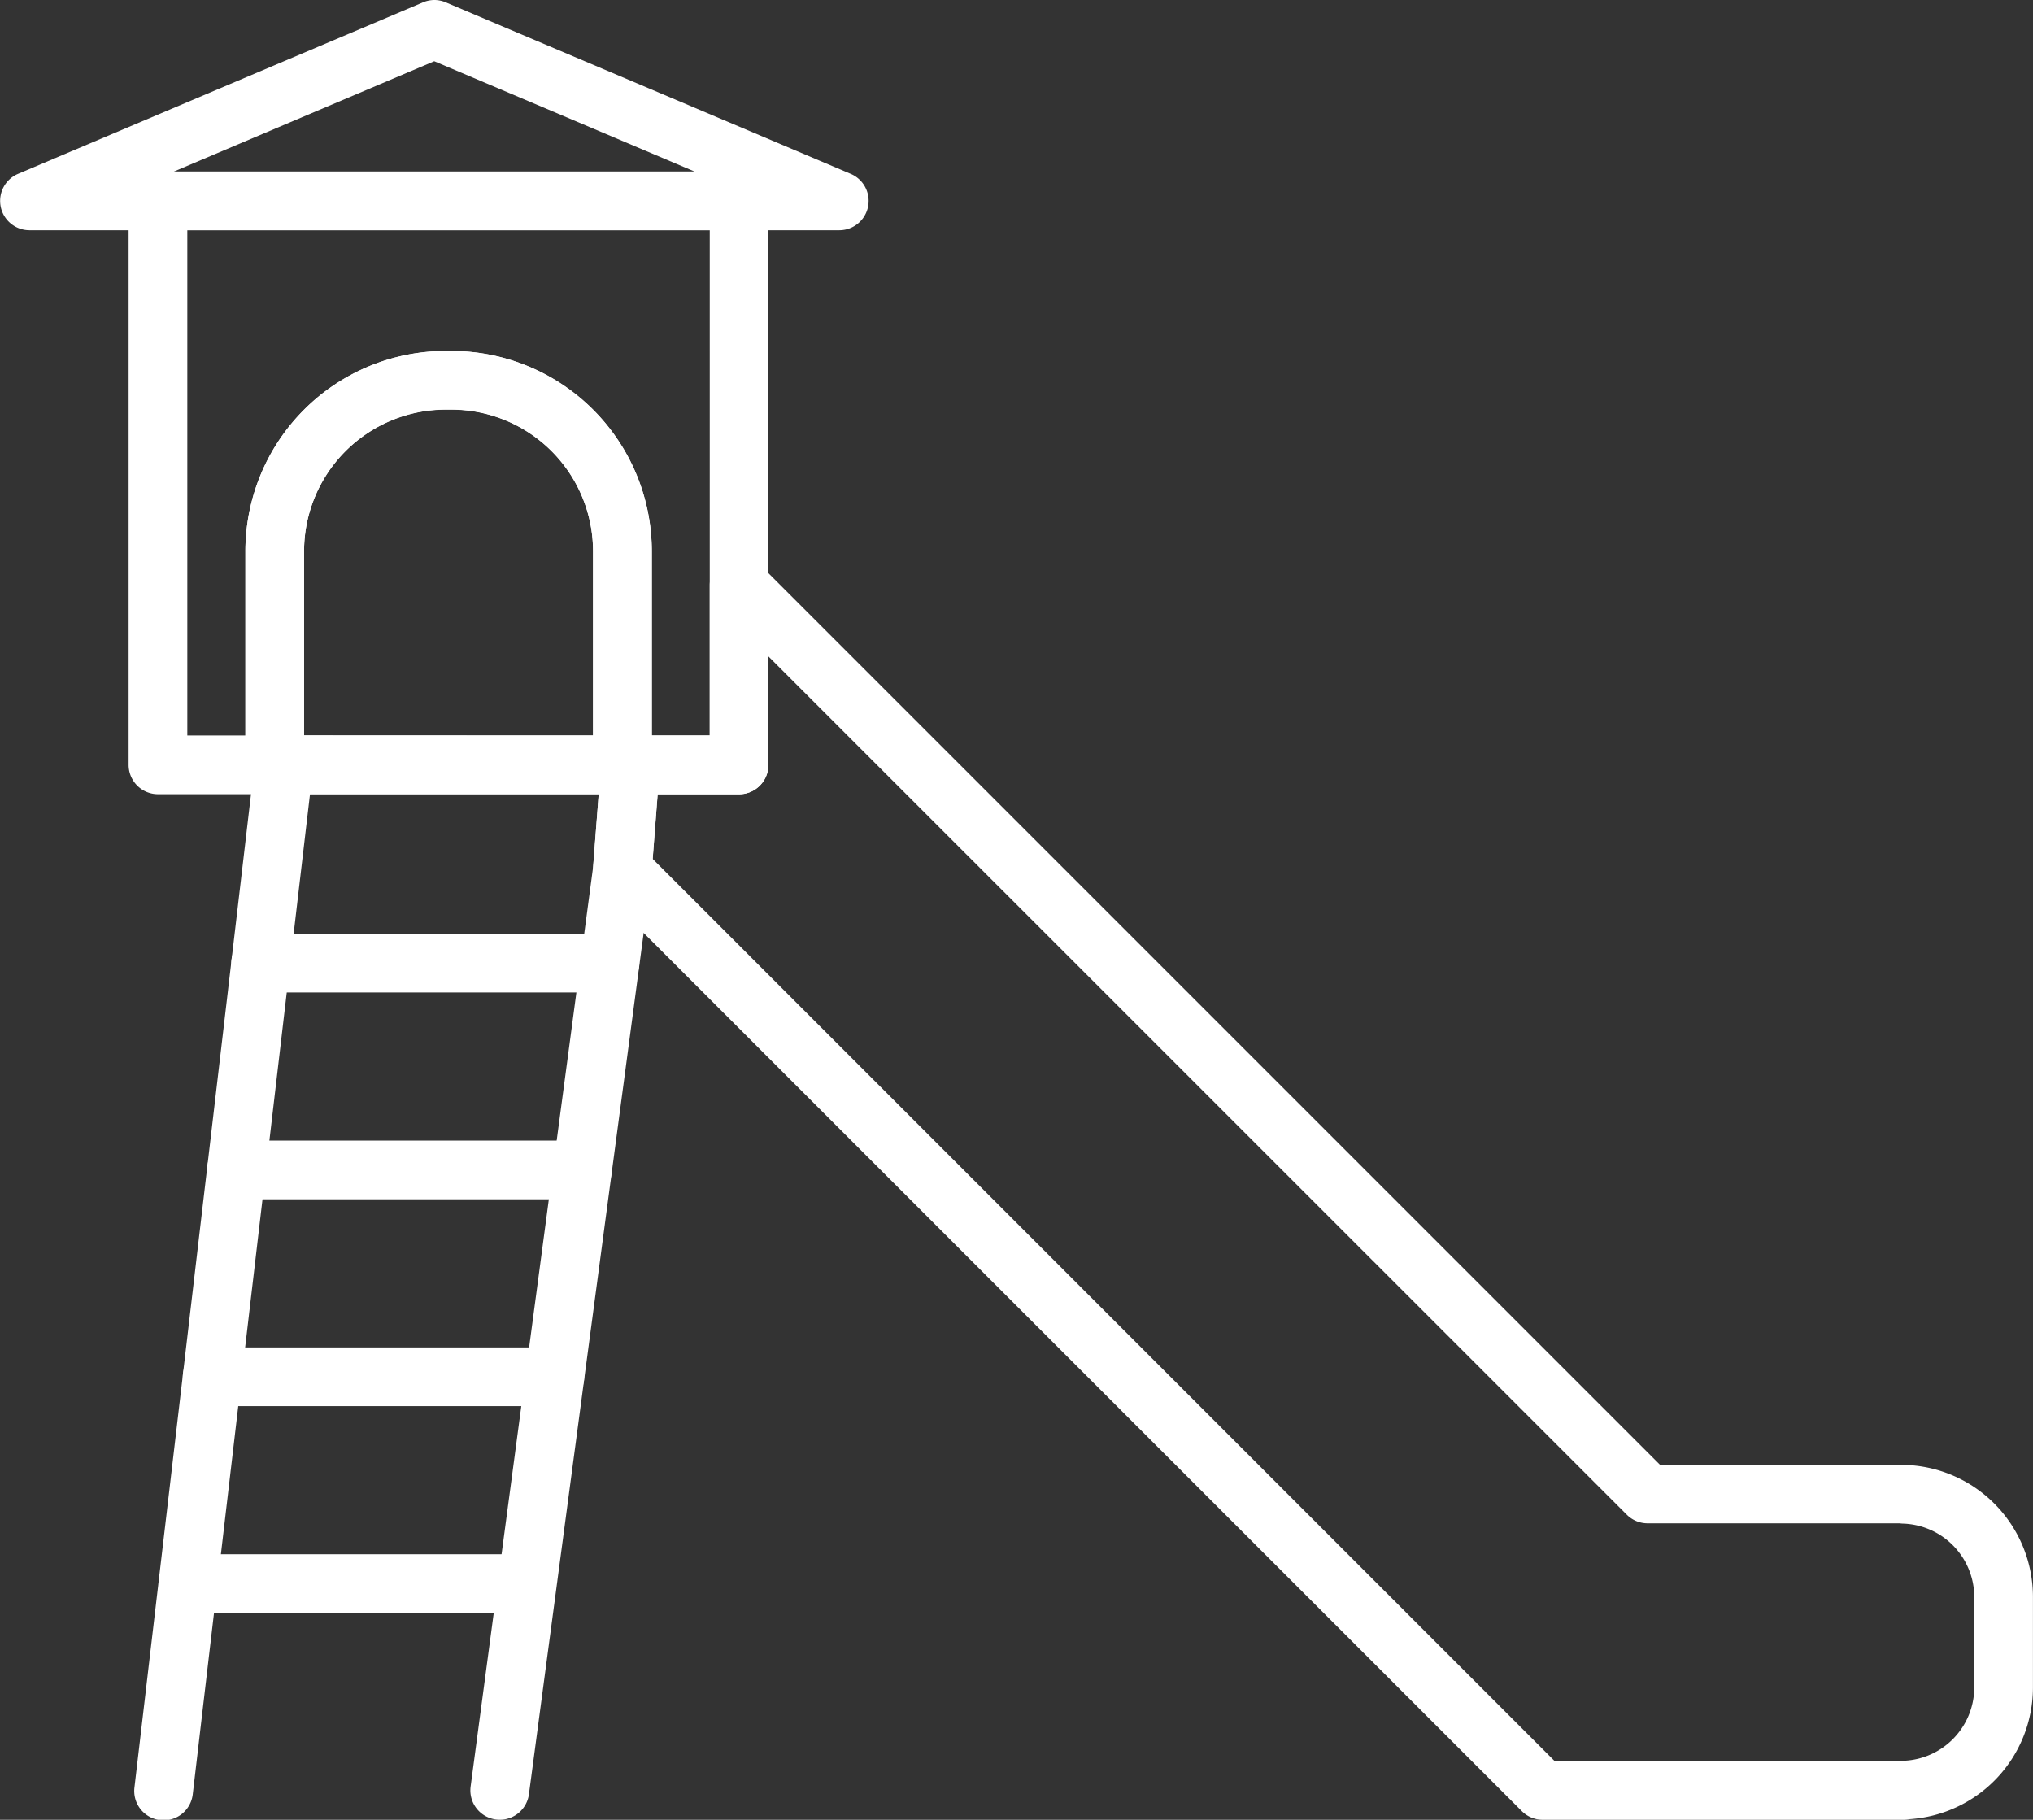
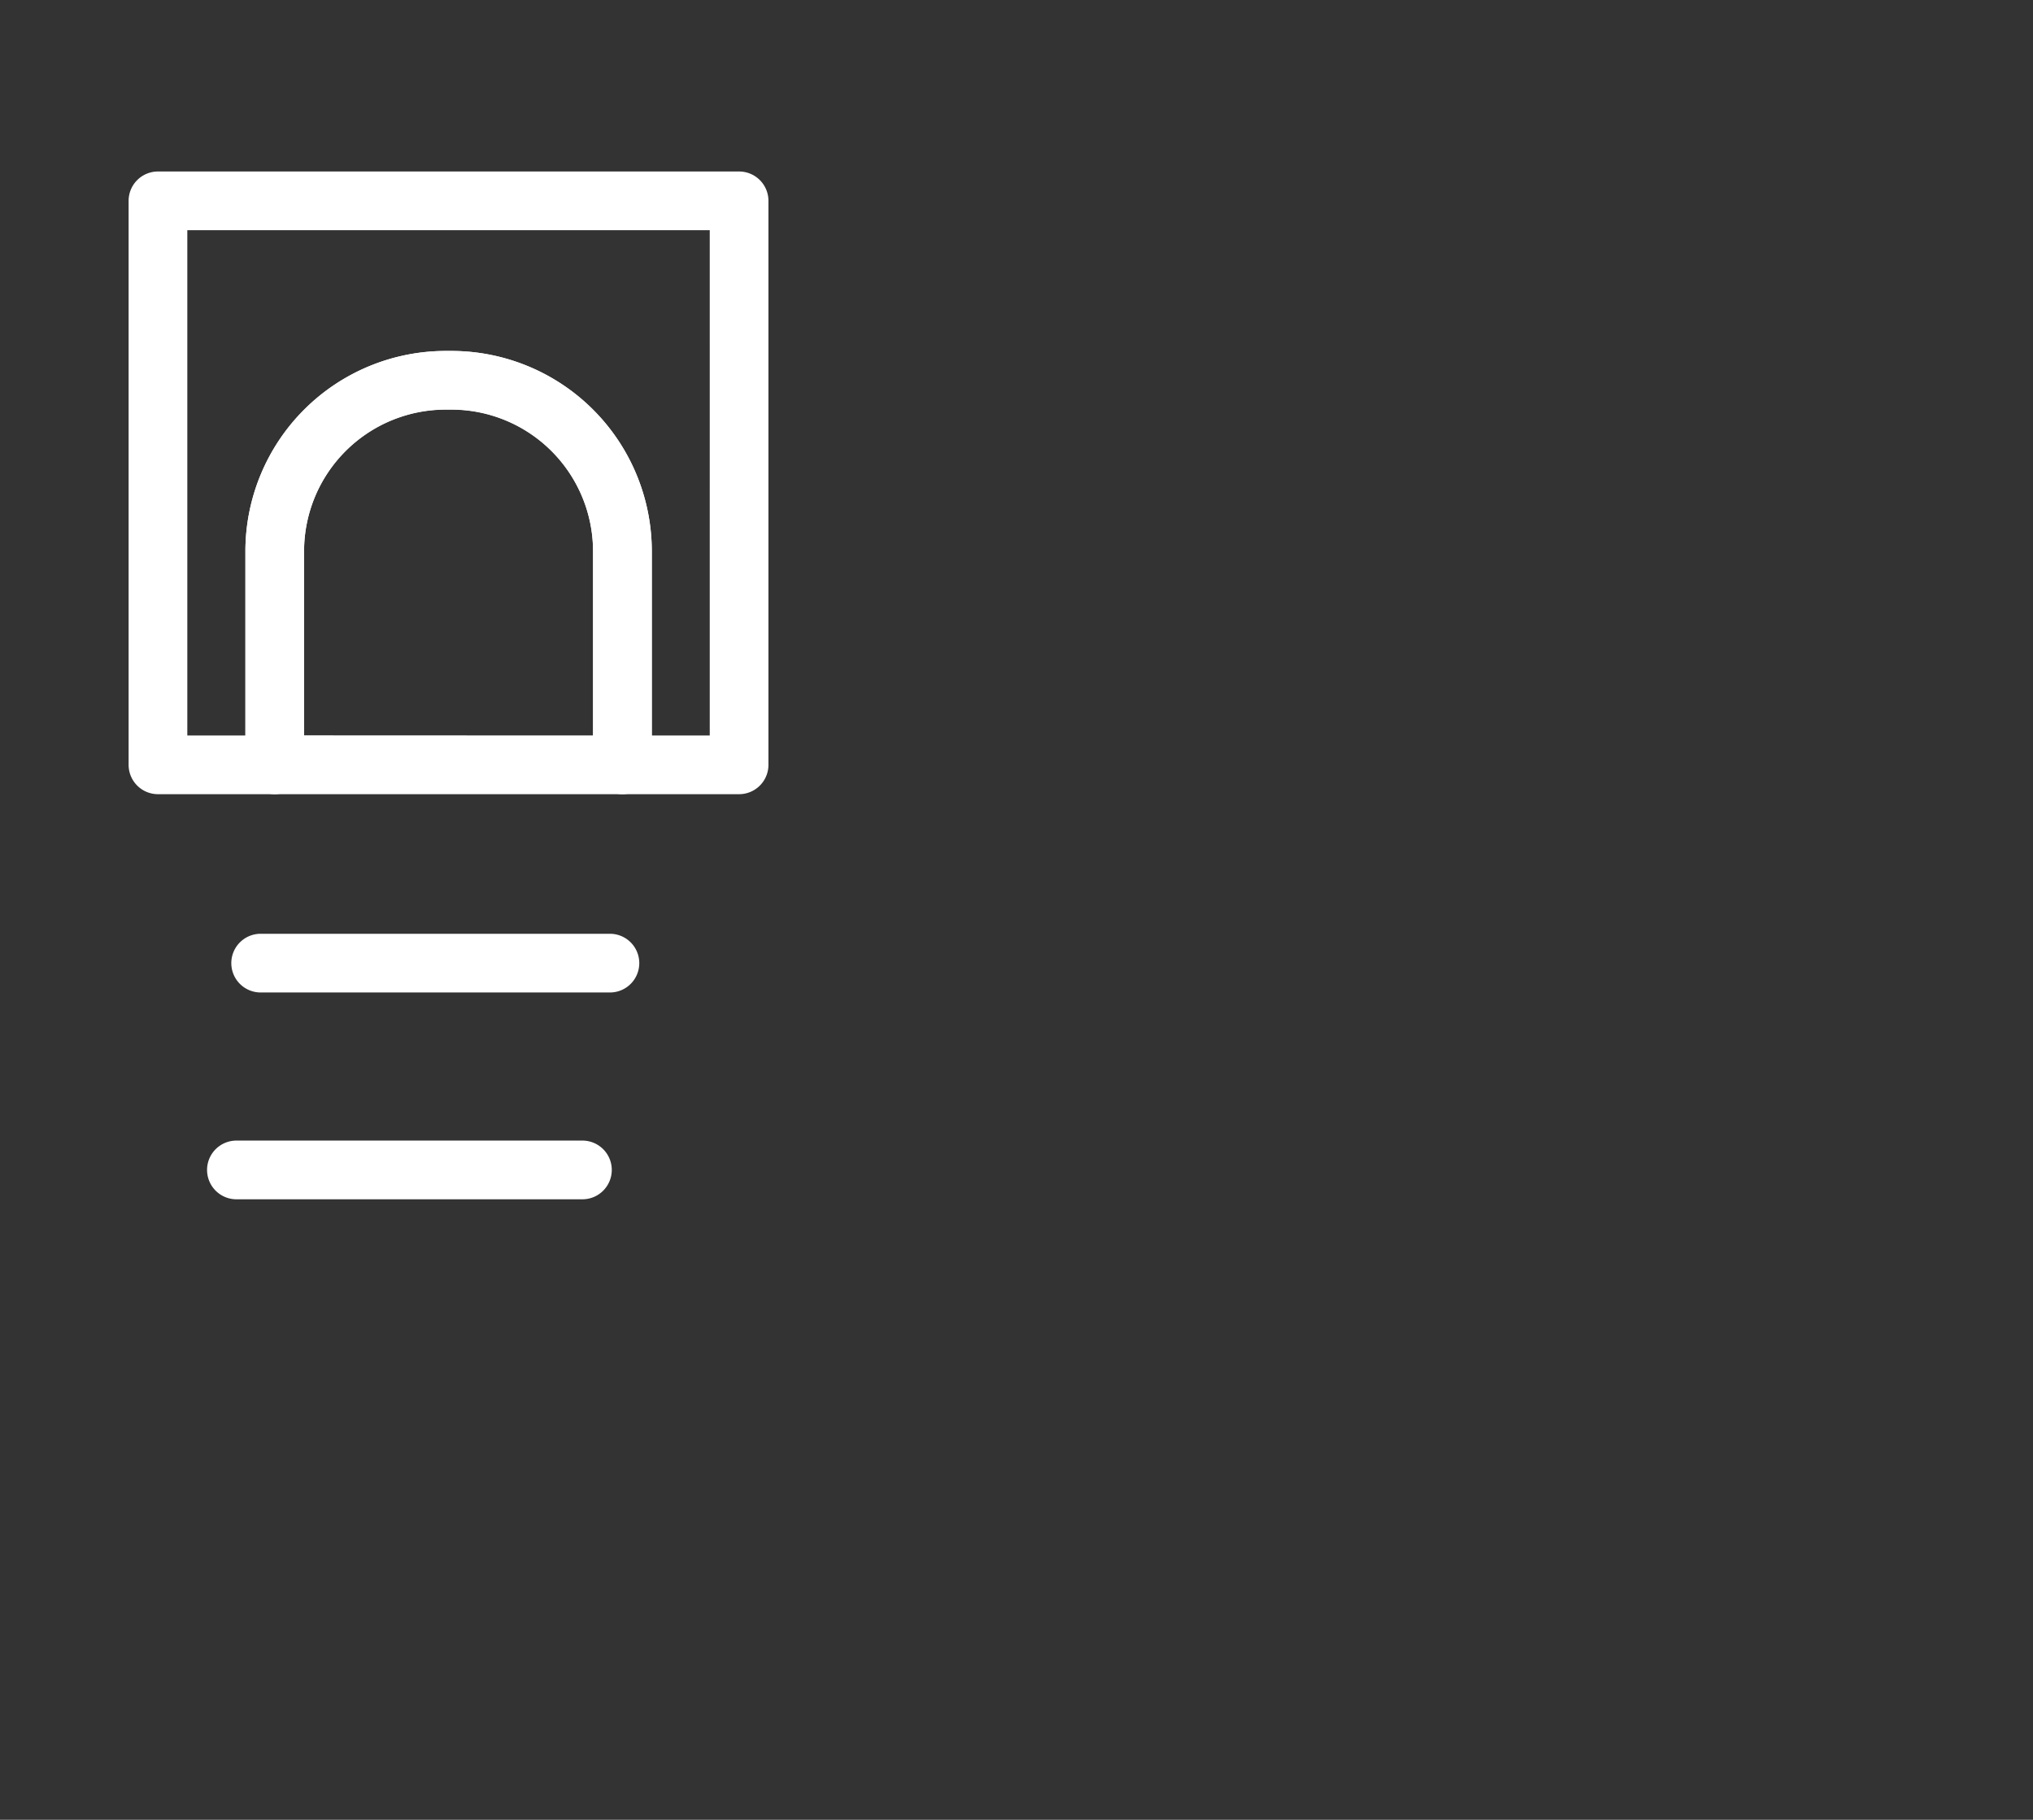
<svg xmlns="http://www.w3.org/2000/svg" width="69.267" height="62" viewBox="0 0 69.267 62">
  <rect x="0" y="0" width="69.267" height="62" fill="#333333" stroke="none" />
  <defs>
    <style>.a{fill:#fff;}</style>
  </defs>
  <g transform="translate(1 1)">
    <g transform="translate(4.382 5.843)">
      <path class="a" d="M27.858,213.332h19.8a1,1,0,0,1,1,1v19.215a1,1,0,0,1-1,1H43.681a1,1,0,0,1-1-1v-7.278a4.828,4.828,0,0,0-4.823-4.823h-.2a4.828,4.828,0,0,0-4.823,4.823v7.278a1,1,0,0,1-1,1H27.858a1,1,0,0,1-1-1V214.332A1,1,0,0,1,27.858,213.332Zm18.8,2h-17.8v17.215h1.979v-6.278a6.83,6.83,0,0,1,6.823-6.823h.2a6.83,6.83,0,0,1,6.823,6.823v6.278h1.975Z" transform="translate(-27.858 -214.332)" />
    </g>
    <path class="a" d="M37.1,218.582h.2a6.83,6.83,0,0,1,6.823,6.823v7.278a1,1,0,0,1-1,1H31.275a1,1,0,0,1-1-1V225.4A6.83,6.83,0,0,1,37.1,218.582Zm5.021,13.1V225.4a4.828,4.828,0,0,0-4.823-4.823h-.2a4.828,4.828,0,0,0-4.823,4.823v6.278Z" transform="translate(-22.914 -207.625)" />
    <path class="a" d="M11.9,1H0A1,1,0,0,1-1,0,1,1,0,0,1,0-1H11.9a1,1,0,0,1,1,1A1,1,0,0,1,11.9,1Z" transform="translate(7.881 31.814)" />
    <path class="a" d="M11.789,1H0A1,1,0,0,1-1,0,1,1,0,0,1,0-1H11.789a1,1,0,0,1,1,1A1,1,0,0,1,11.789,1Z" transform="translate(7.055 38.86)" />
-     <path class="a" d="M11.676,1H0A1,1,0,0,1-1,0,1,1,0,0,1,0-1H11.676a1,1,0,0,1,1,1A1,1,0,0,1,11.676,1Z" transform="translate(6.229 45.907)" />
-     <path class="a" d="M11.5,1H0A1,1,0,0,1-1,0,1,1,0,0,1,0-1H11.5a1,1,0,0,1,1,1A1,1,0,0,1,11.5,1Z" transform="translate(5.402 52.953)" />
-     <path class="a" d="M39.477,266.773a1,1,0,0,1-.993-1.132l4.173-31.327.19-2.482H33.011L29.018,265.89a1,1,0,1,1-1.986-.233l4.1-34.941a1,1,0,0,1,.993-.884H43.928a1,1,0,0,1,1,1.076l-.275,3.586q0,.028-.006.056l-4.177,31.355A1,1,0,0,1,39.477,266.773Z" transform="translate(-23.449 -205.774)" />
-     <path class="a" d="M85.11,267.638H72.8a1,1,0,0,1-.707-.293L40.738,235.99a1,1,0,0,1-.29-.784l.275-3.587a1,1,0,0,1,1-.924h2.7v-5.114a1,1,0,0,1,1.707-.707l30.664,30.664h8.32a1,1,0,0,1,.192.018,4.5,4.5,0,0,1,4.2,4.475v3.112a4.5,4.5,0,0,1-4.205,4.475A1.007,1.007,0,0,1,85.11,267.638Zm-11.9-2H84.965a1,1,0,0,1,.117-.01,2.507,2.507,0,0,0,2.425-2.484v-3.112a2.507,2.507,0,0,0-2.425-2.484,1.006,1.006,0,0,1-.117-.01H76.376a1,1,0,0,1-.707-.293L46.42,228v3.7a1,1,0,0,1-1,1H42.646l-.169,2.2Z" transform="translate(-21.241 -206.638)" />
-     <path class="a" d="M37.89,208.314a1,1,0,0,1,.39.079l13.8,5.844a1,1,0,0,1-.39,1.921H24.1a1,1,0,0,1-.39-1.921l13.8-5.844A1,1,0,0,1,37.89,208.314Zm8.871,5.844L37.89,210.4l-8.871,3.758Z" transform="translate(-24.095 -209.314)" />
  </g>
</svg>